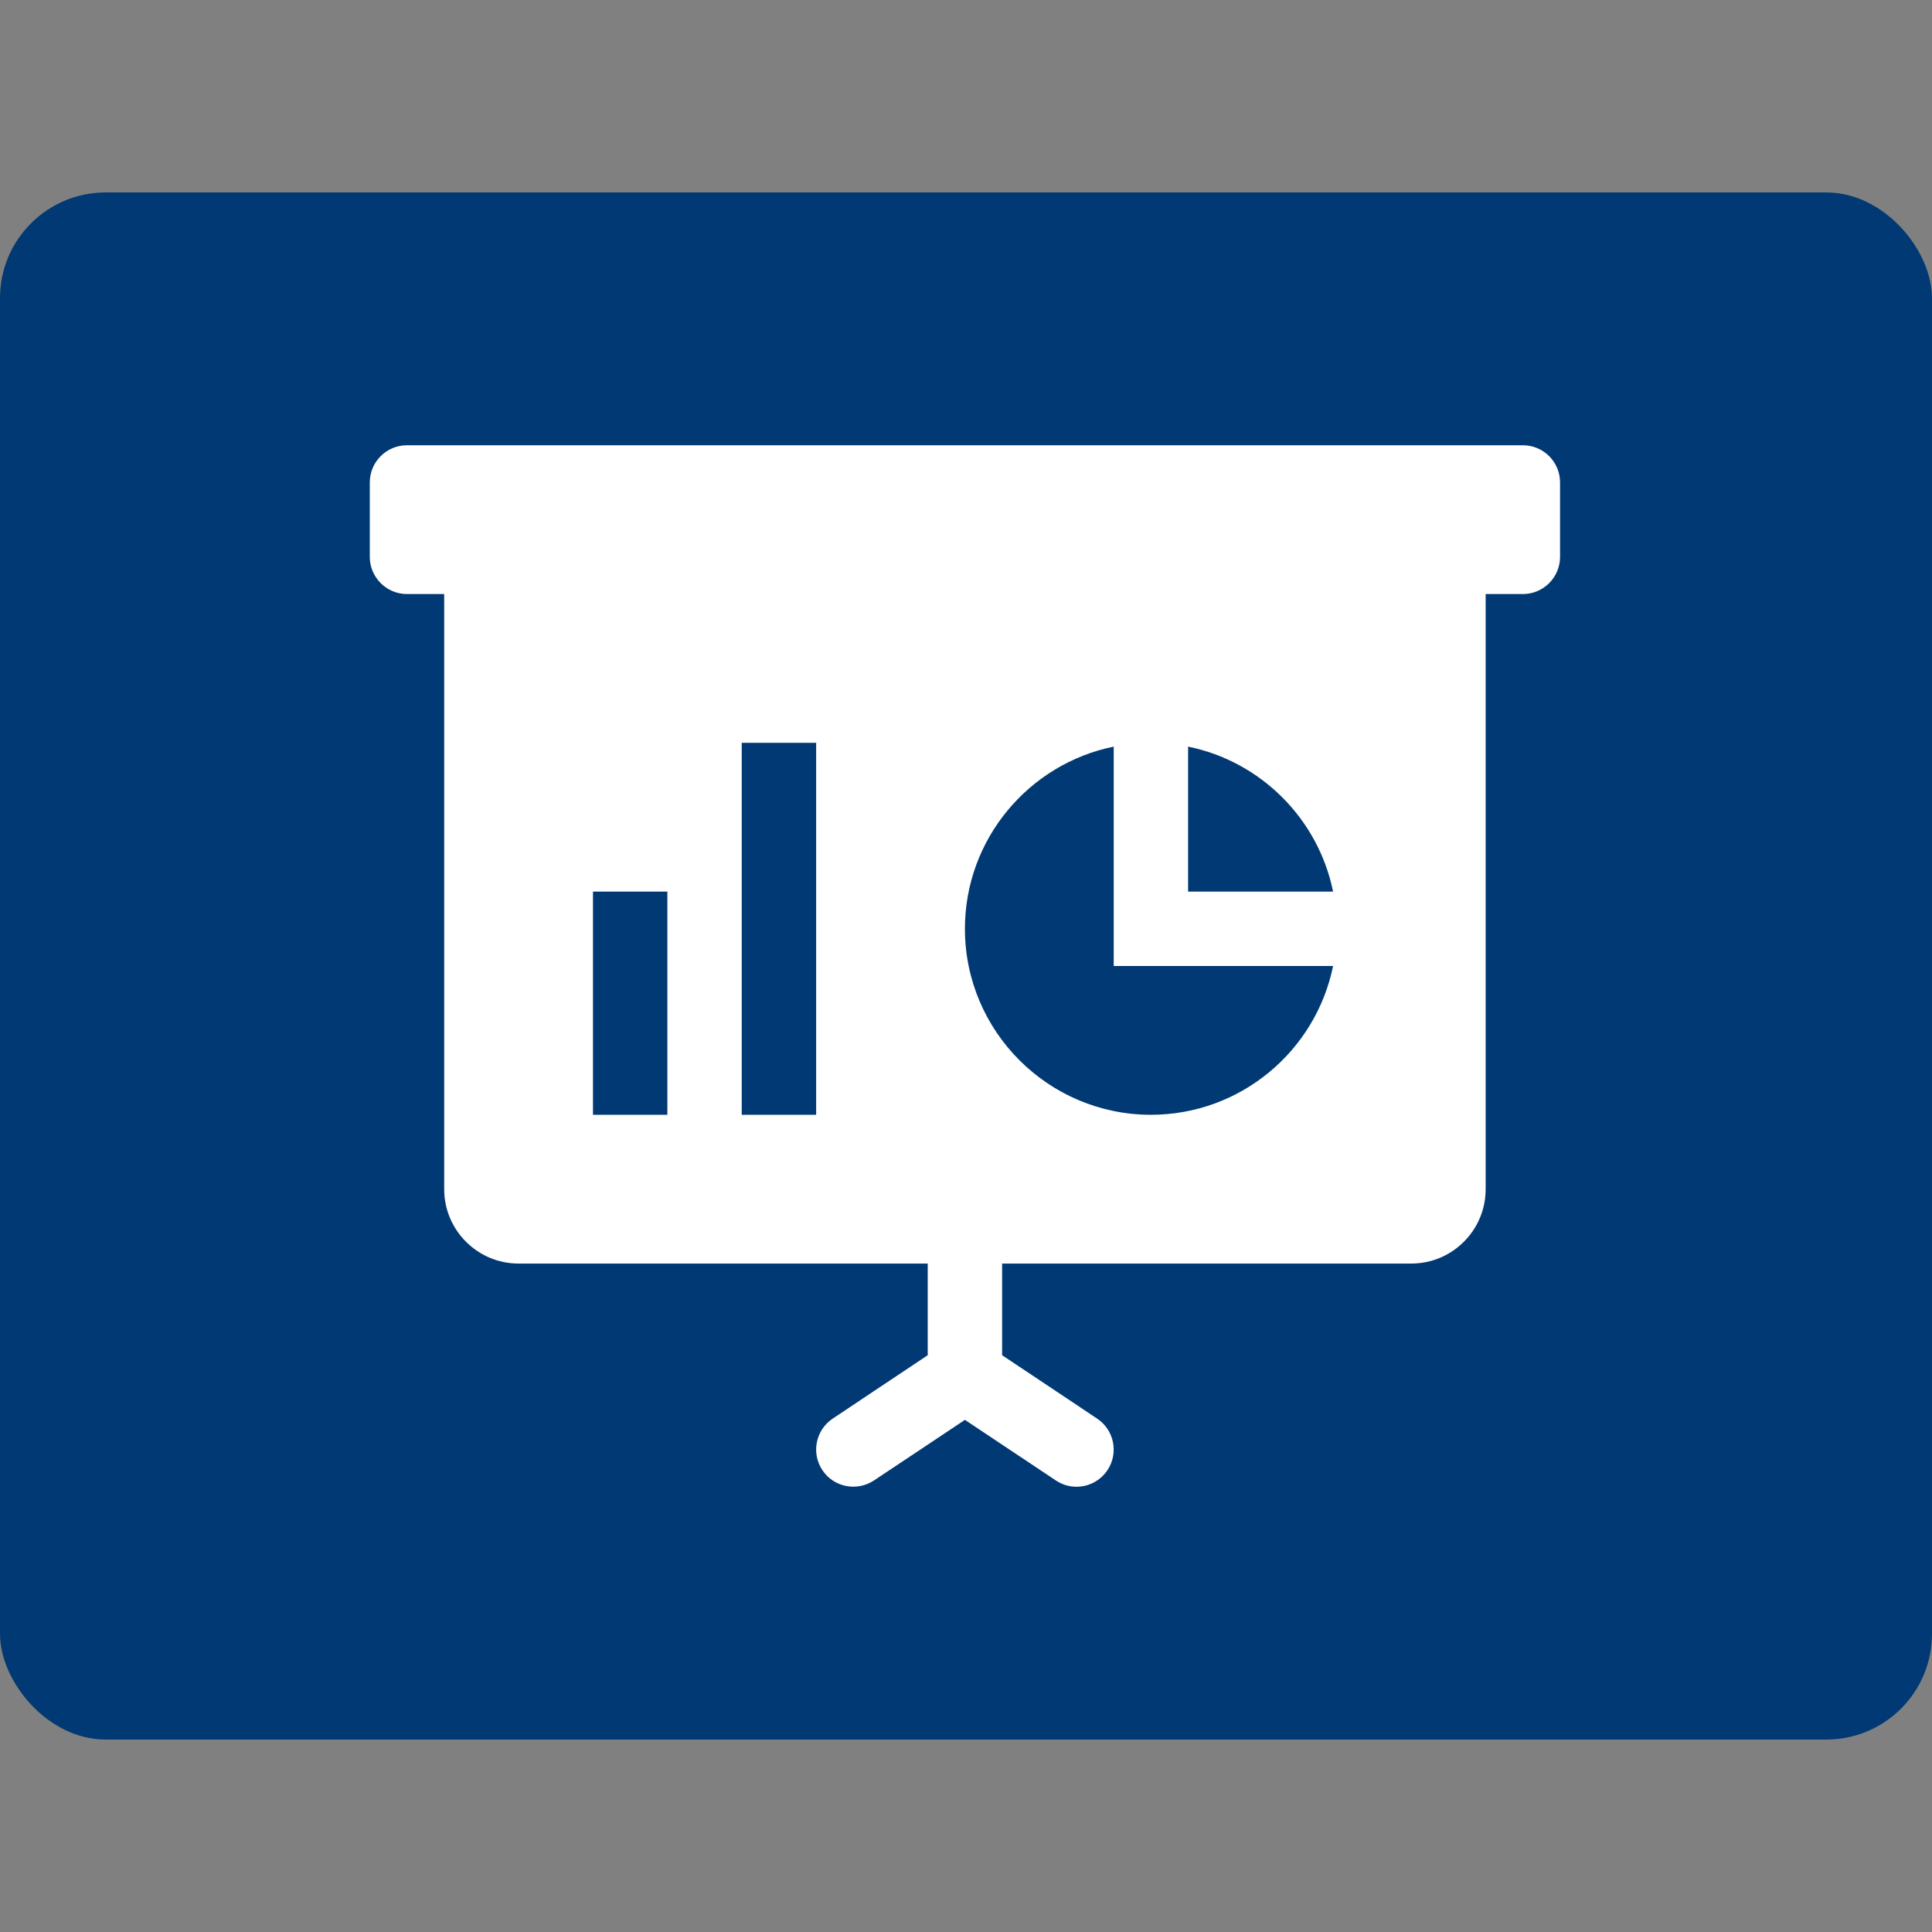
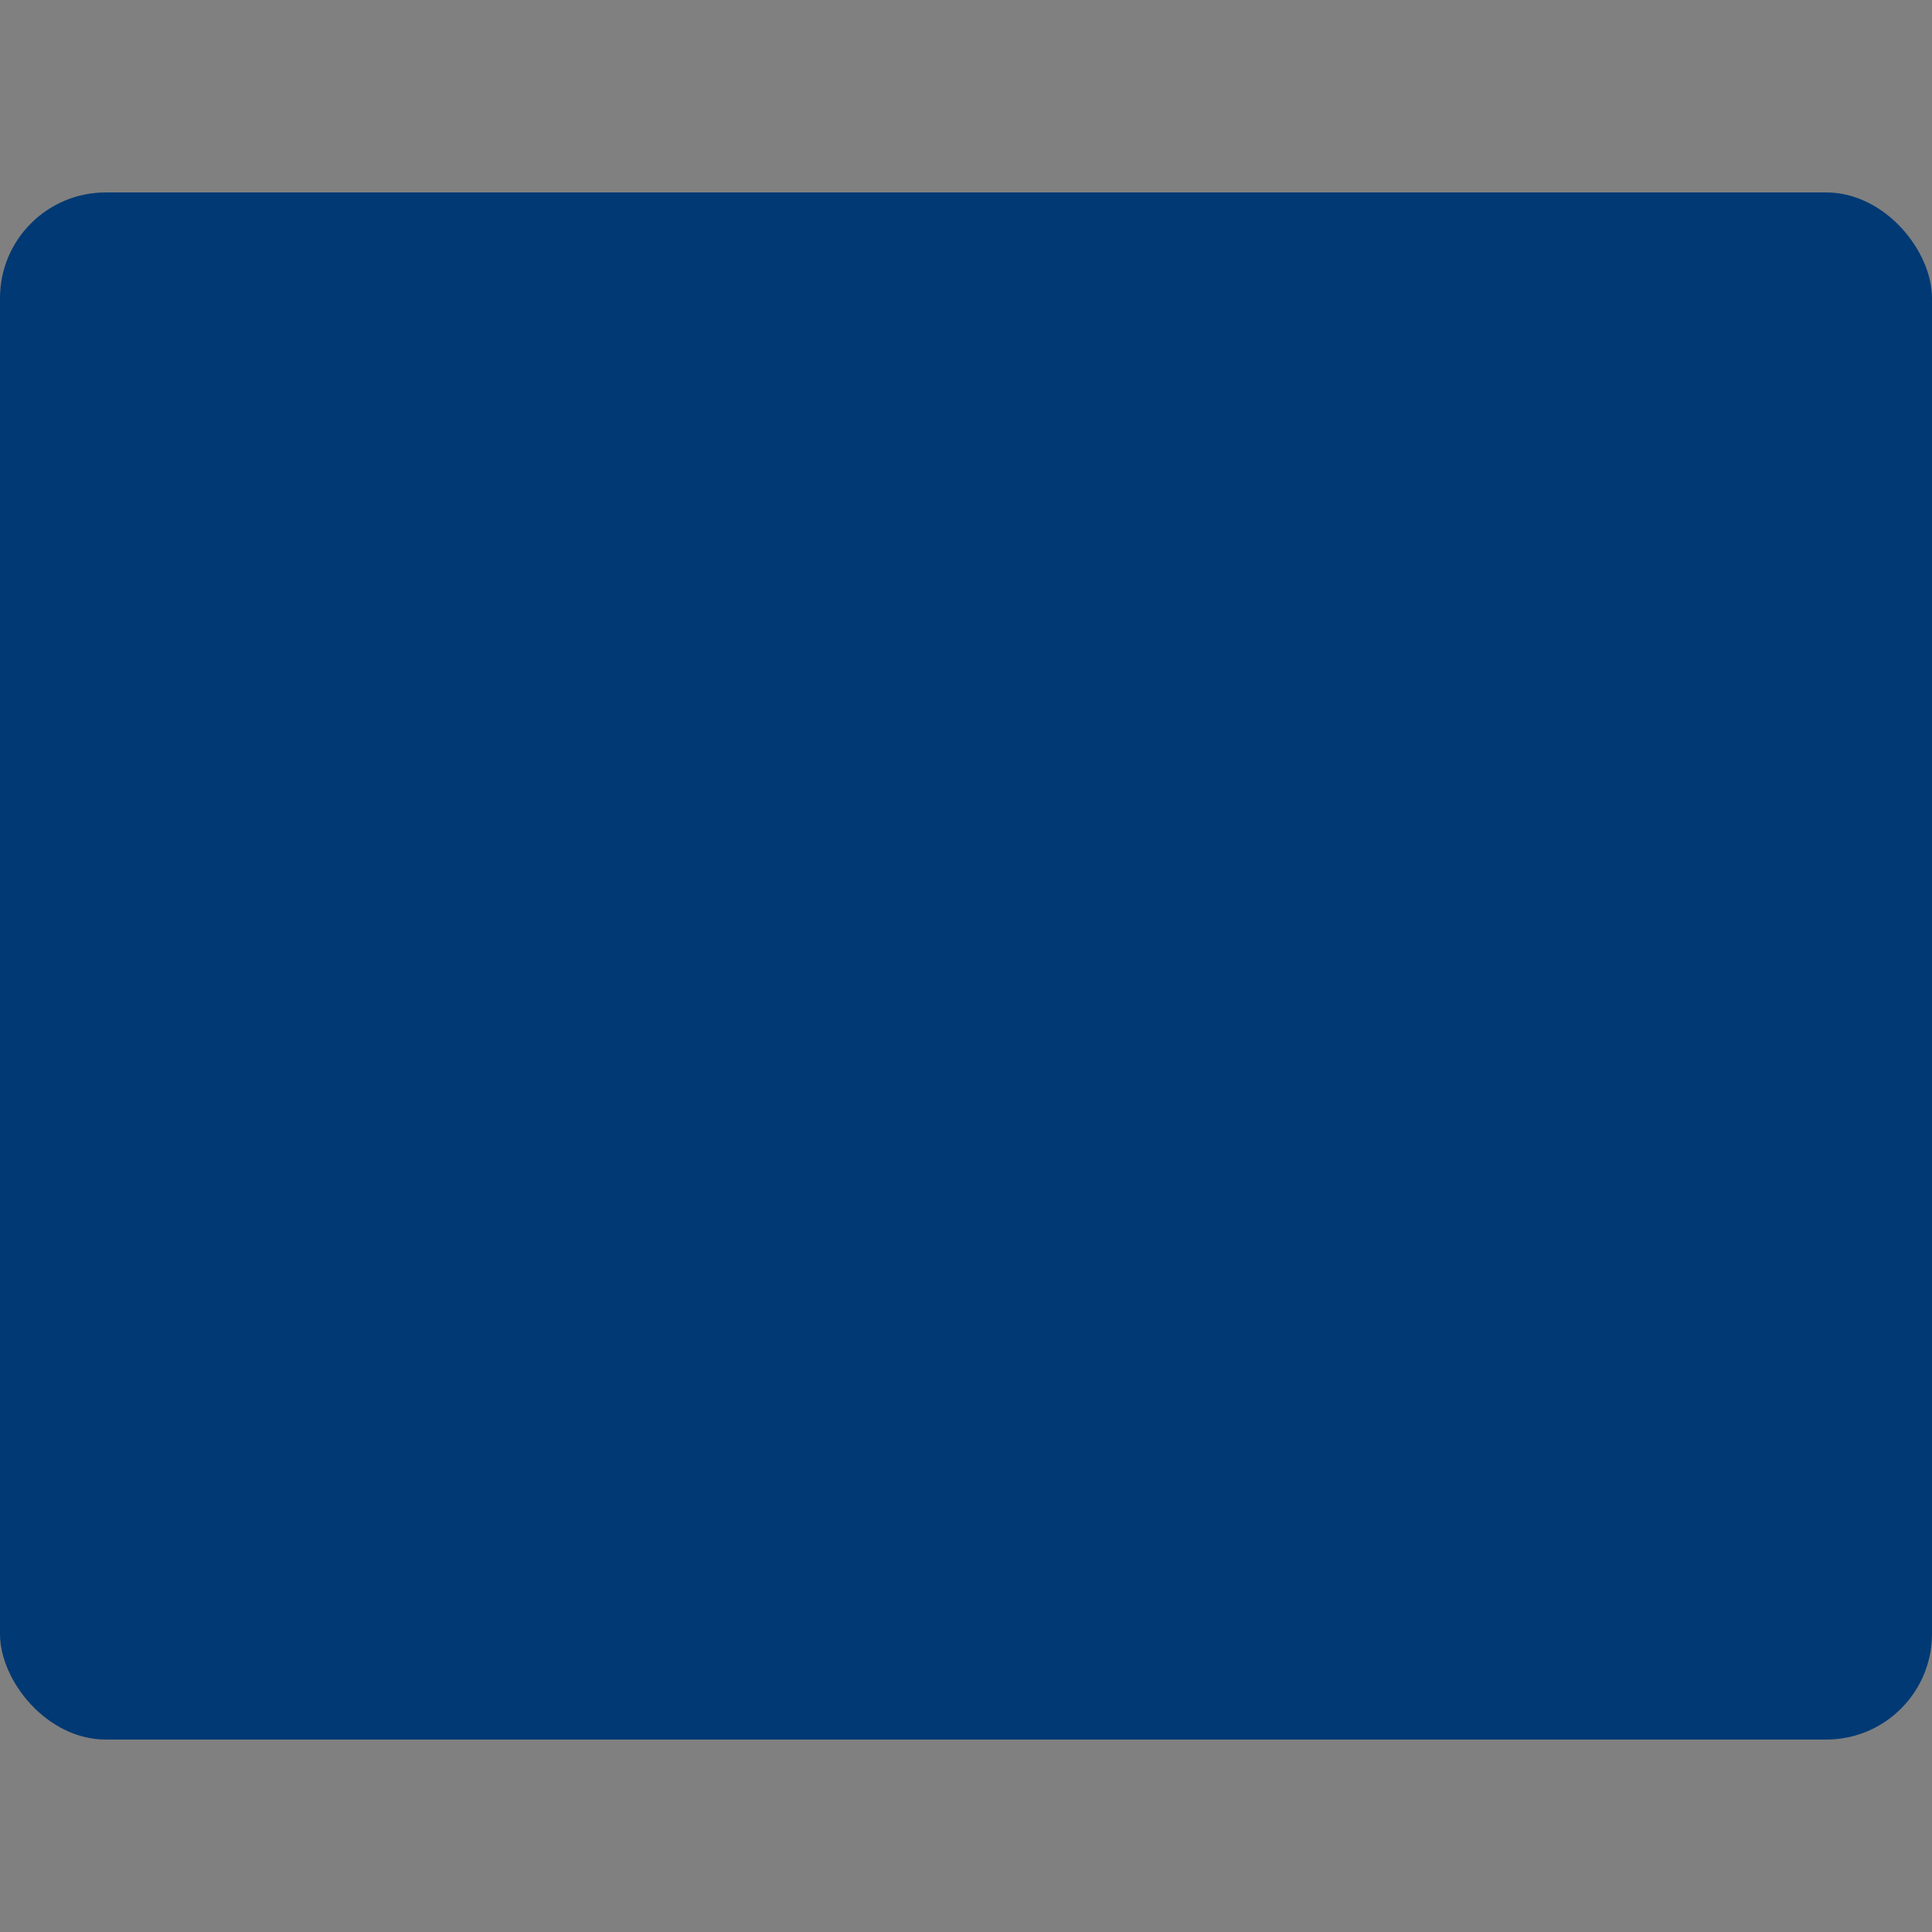
<svg xmlns="http://www.w3.org/2000/svg" width="512" height="512" viewBox="0 0 512 512" fill="none">
  <rect x="0" y="0" width="512" height="512" fill="#808080" stroke="none" />
  <rect y="51" width="512" height="410" rx="28" fill="#013974" />
-   <path d="M403.571 118H107.857C102.416 118 98 122.396 98 127.857V147.571C98 153.013 102.416 157.429 107.857 157.429H117.714V315.143C117.714 326.025 126.566 334.857 137.429 334.857H245.857V359.145L220.682 375.942C216.148 378.958 214.925 385.089 217.942 389.604C220.938 394.118 227.03 395.341 231.604 392.344L255.714 376.277L279.825 392.344C281.439 393.428 283.341 394.005 285.286 394C286.909 394 288.508 393.599 289.938 392.832C291.369 392.065 292.588 390.956 293.487 389.604C296.503 385.089 295.281 378.958 290.747 375.942L265.571 359.145V334.857H374C384.882 334.857 393.714 326.025 393.714 315.143V157.429H403.571C409.013 157.429 413.429 153.013 413.429 147.571V127.857C413.429 122.396 409.013 118 403.571 118ZM176.857 295.429H157.143V236.286H176.857V295.429ZM216.286 295.429H196.571V196.857H216.286V295.429ZM305 295.429C277.814 295.429 255.714 273.309 255.714 246.143C255.714 222.348 272.669 202.436 295.143 197.863V256H353.28C348.707 278.474 328.815 295.429 305 295.429ZM314.857 236.286V197.863C334.138 201.786 349.357 217.005 353.28 236.286H314.857Z" fill="white" />
</svg>